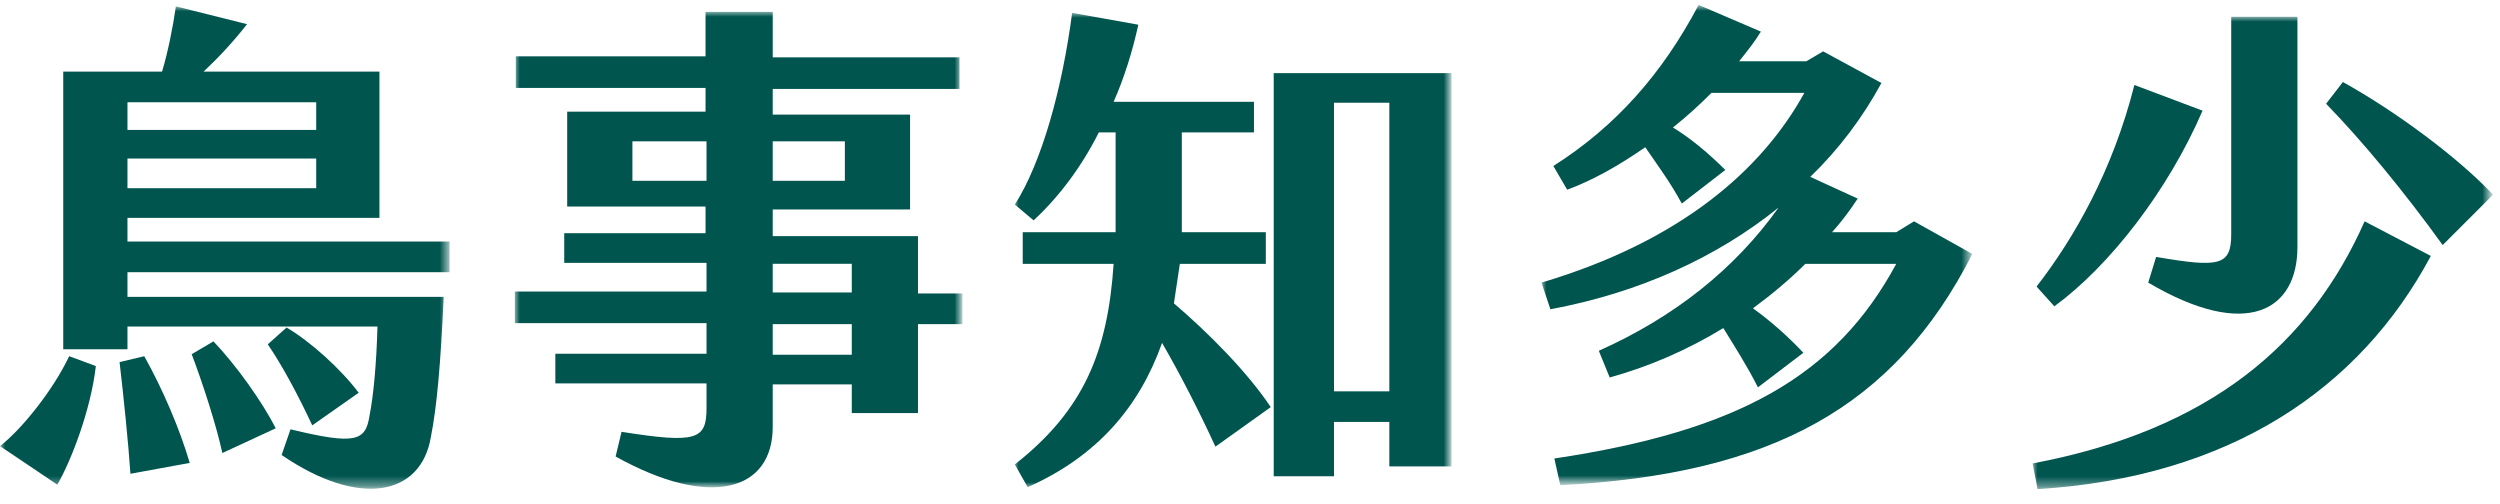
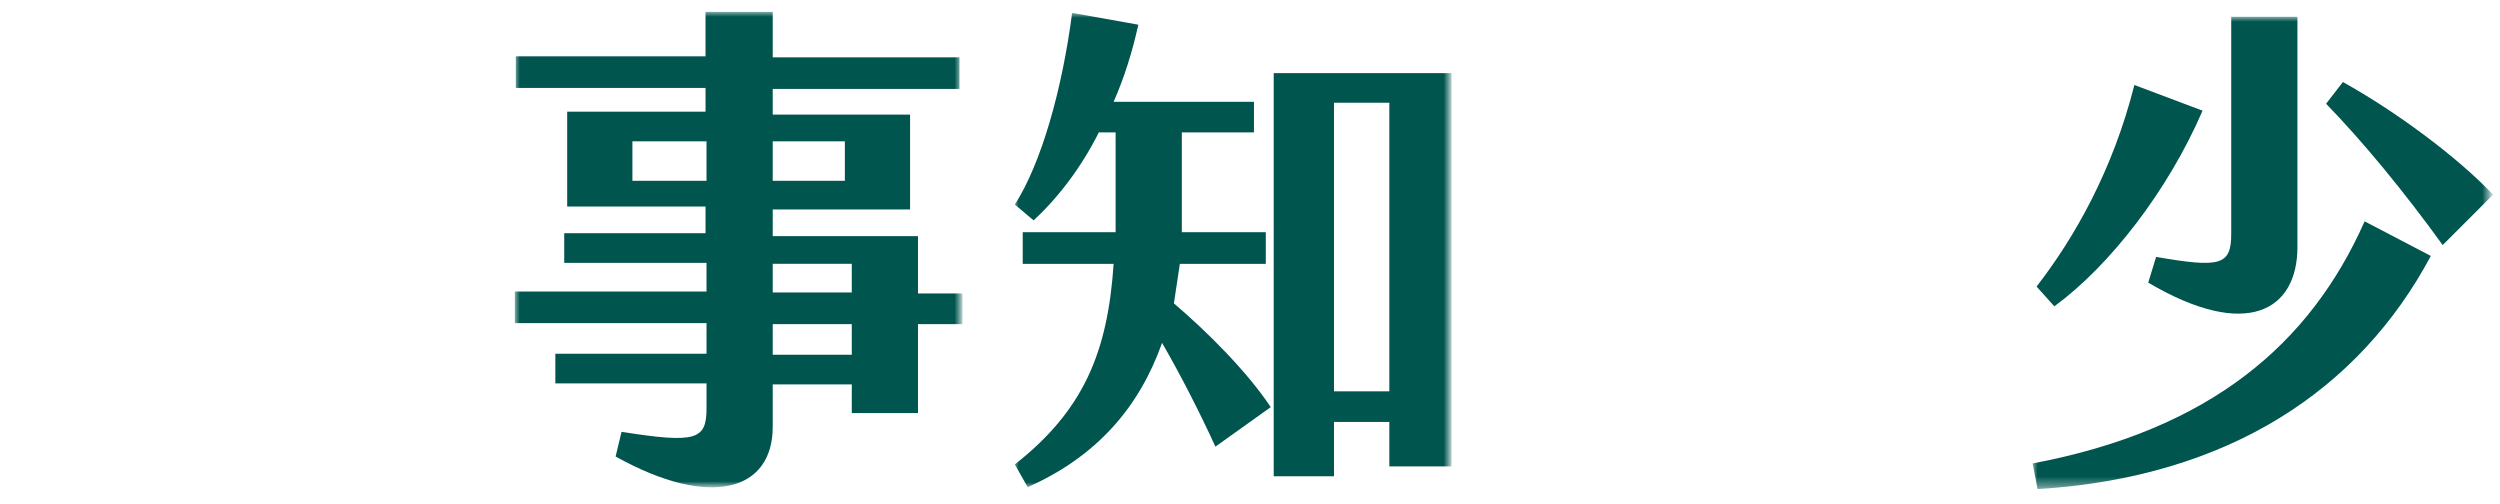
<svg xmlns="http://www.w3.org/2000/svg" width="253px" height="51px" version="1.1" id="Layer_1" x="0px" y="0px" viewBox="0 0 253 51" style="enable-background:new 0 0 253 51;" xml:space="preserve">
  <style type="text/css">
	.st0{filter:url(#Adobe_OpacityMaskFilter);}
	.st1{fill-rule:evenodd;clip-rule:evenodd;fill:#FFFFFF;}
	.st2{mask:url(#mask-3_2_);fill-rule:evenodd;clip-rule:evenodd;fill:#00554F;}
	.st3{filter:url(#Adobe_OpacityMaskFilter_1_);}
	.st4{mask:url(#mask-5_8_);fill-rule:evenodd;clip-rule:evenodd;fill:#00554F;}
	.st5{filter:url(#Adobe_OpacityMaskFilter_2_);}
	.st6{mask:url(#mask-5_7_);fill-rule:evenodd;clip-rule:evenodd;fill:#00554F;}
	.st7{filter:url(#Adobe_OpacityMaskFilter_3_);}
	.st8{mask:url(#mask-5_6_);fill-rule:evenodd;clip-rule:evenodd;fill:#00554F;}
	.st9{filter:url(#Adobe_OpacityMaskFilter_4_);}
	.st10{mask:url(#mask-5_5_);fill-rule:evenodd;clip-rule:evenodd;fill:#00554F;}
</style>
  <g>
    <g id="Group-3_1_" transform="translate(0, 0.146)">
      <g id="Clip-2_1_">
		</g>
      <defs>
        <filter id="Adobe_OpacityMaskFilter" filterUnits="userSpaceOnUse" x="0" y="0.5" width="45.6" height="48.8">
          <feColorMatrix type="matrix" values="1 0 0 0 0  0 1 0 0 0  0 0 1 0 0  0 0 0 1 0" />
        </filter>
      </defs>
      <mask maskUnits="userSpaceOnUse" x="0" y="0.5" width="45.6" height="48.8" id="mask-3_2_">
        <g class="st0">
          <polygon id="path-2_2_" class="st1" points="0,0.5 45.6,0.5 45.6,49.4 0,49.4     " />
        </g>
      </mask>
-       <path id="Fill-1_1_" class="st2" d="M31.6,42.9c-1.4-3-3-6-4.5-8.2L29,33c2.4,1.4,5.5,4.2,7.3,6.6L31.6,42.9z M21.6,34.4    c2.3,2.4,5,6.2,6.3,8.8l-5.4,2.5c-0.6-2.8-2-7.1-3.1-10L21.6,34.4z M12.9,18.9H32v-3H12.9V18.9z M12.9,13H32v-2.8H12.9V13z     M14.6,35.9c1.9,3.4,3.6,7.4,4.6,10.8l-6,1.1c-0.2-3-0.7-7.9-1.1-11.3L14.6,35.9z M12.9,27.4v2.5h32c-0.3,6.8-0.7,11.2-1.3,14.2    c-1,5.9-7.2,7.2-15.1,1.8l0.9-2.6c6.6,1.6,7.6,1.2,8-1.4c0.4-2,0.7-5.3,0.8-9H12.9v2.3H6.4V7.1h10c0.6-2,1.1-4.5,1.4-6.6L25,2.3    c-1.4,1.8-3,3.5-4.4,4.8h17.8v14.8H12.9v2.4h32.6v3.1H12.9z M7,35.9l2.7,1c-0.5,4.4-2.5,9.6-3.9,12L0,45C2.2,43.3,5.4,39.3,7,35.9    L7,35.9z" />
    </g>
    <g id="Clip-5_1_">
	</g>
    <defs>
      <filter id="Adobe_OpacityMaskFilter_1_" filterUnits="userSpaceOnUse" x="52.1" y="1.2" width="45.3" height="48.1">
        <feColorMatrix type="matrix" values="1 0 0 0 0  0 1 0 0 0  0 0 1 0 0  0 0 0 1 0" />
      </filter>
    </defs>
    <mask maskUnits="userSpaceOnUse" x="52.1" y="1.2" width="45.3" height="48.1" id="mask-5_8_">
      <g class="st3">
        <polygon id="path-4_8_" class="st1" points="0,49.5 252.3,49.5 252.3,0.6 0,0.6    " />
      </g>
    </mask>
    <path id="Fill-4_1_" class="st4" d="M78.2,35.9h8v-3.1h-8V35.9z M78.2,29.6h8v-2.9h-8V29.6z M78.2,18.3h7.3v-4h-7.3V18.3z M64,18.3   h7.5v-4H64V18.3z M97.4,32.8h-4.5v9h-6.7v-2.9h-8v4.3c0,6.4-6.2,8.4-15.9,3l0.6-2.5c7.6,1.2,8.6,0.8,8.6-2.4v-2.5H56.2v-3h15.3   v-3.1H52.1v-3.2h19.4v-2.9H57.1v-3h14.3v-2.7h-14v-9.6h14V8.9H52.2V5.7h19.2V1.2h6.8v4.6h18.9v3.2H78.2v2.6h13.9v9.6H78.2v2.7h14.7   v5.8h4.5V32.8z" />
    <defs>
      <filter id="Adobe_OpacityMaskFilter_2_" filterUnits="userSpaceOnUse" x="102.6" y="1.3" width="44.3" height="48">
        <feColorMatrix type="matrix" values="1 0 0 0 0  0 1 0 0 0  0 0 1 0 0  0 0 0 1 0" />
      </filter>
    </defs>
    <mask maskUnits="userSpaceOnUse" x="102.6" y="1.3" width="44.3" height="48" id="mask-5_7_">
      <g class="st5">
        <polygon id="path-4_7_" class="st1" points="0,49.5 252.3,49.5 252.3,0.6 0,0.6    " />
      </g>
    </mask>
    <path id="Fill-6_1_" class="st6" d="M135,39.6h5.6V10.4H135V39.6z M146.9,7.4v39.8h-6.3v-4.5H135v5.5h-6.1V7.4H146.9z M128.6,41.2   l-5.6,4c-1.6-3.5-3.6-7.4-5.4-10.5c-2.3,6.5-6.6,11.5-13.6,14.6l-1.3-2.3c7-5.5,9.4-11.4,10-20.3h-9.2v-3.2h9.4v-2.3v-7.8h-1.7   c-1.7,3.4-4,6.5-6.6,8.9l-1.9-1.6c2.7-4.2,4.8-11.7,5.8-19.4l6.7,1.2c-0.6,2.7-1.4,5.3-2.5,7.8h14.2v3.1h-7.3v8.7v1.4h8.5v3.2h-8.7   c-0.2,1.4-0.4,2.7-0.6,4C122.2,33.6,126.2,37.6,128.6,41.2L128.6,41.2z" />
    <defs>
      <filter id="Adobe_OpacityMaskFilter_3_" filterUnits="userSpaceOnUse" x="156" y="0.6" width="43.6" height="48.5">
        <feColorMatrix type="matrix" values="1 0 0 0 0  0 1 0 0 0  0 0 1 0 0  0 0 0 1 0" />
      </filter>
    </defs>
    <mask maskUnits="userSpaceOnUse" x="156" y="0.6" width="43.6" height="48.5" id="mask-5_6_">
      <g class="st7">
        <polygon id="path-4_6_" class="st1" points="0,49.5 252.3,49.5 252.3,0.6 0,0.6    " />
      </g>
    </mask>
-     <path id="Fill-7_1_" class="st8" d="M199.6,25.7c-7.9,15.5-20.3,22.3-41.7,23.4l-0.6-2.7c18.7-2.8,28.5-8.4,34.6-19.7h-9.2   c-1.6,1.6-3.4,3.1-5.3,4.5c1.8,1.3,3.5,2.8,5.1,4.5l-4.6,3.5c-1.1-2.2-2.4-4.2-3.5-6c-3.6,2.2-7.5,3.9-11.5,5l-1.1-2.7   c7.6-3.4,13.7-8.2,18.2-14.5c-6.2,5-14,8.6-23.1,10.3l-0.9-2.7c14.1-4.2,22.3-11.4,26.6-19.2h-9.4c-1.2,1.2-2.5,2.4-3.9,3.5   c1.8,1.1,3.6,2.6,5.3,4.3l-4.4,3.4c-1.2-2.2-2.4-3.8-3.7-5.7c-2.6,1.8-5.2,3.3-7.9,4.3l-1.4-2.4c6.3-4,11-9.3,14.7-16.3l6.3,2.7   c-0.6,1-1.4,2-2.2,3h6.8l1.7-1l5.9,3.2c-1.9,3.5-4.3,6.7-7.2,9.5l4.8,2.2c-0.8,1.2-1.6,2.3-2.6,3.4h6.5l1.8-1.1L199.6,25.7z" />
    <defs>
      <filter id="Adobe_OpacityMaskFilter_4_" filterUnits="userSpaceOnUse" x="205.7" y="1.7" width="46.5" height="47.8">
        <feColorMatrix type="matrix" values="1 0 0 0 0  0 1 0 0 0  0 0 1 0 0  0 0 0 1 0" />
      </filter>
    </defs>
    <mask maskUnits="userSpaceOnUse" x="205.7" y="1.7" width="46.5" height="47.8" id="mask-5_5_">
      <g class="st9">
        <polygon id="path-4_5_" class="st1" points="0,49.5 252.3,49.5 252.3,0.6 0,0.6    " />
      </g>
    </mask>
    <path id="Fill-8_1_" class="st10" d="M235.4,10.5l1.7-2.2c5.4,3,11.6,7.6,15.2,11.4l-5.1,5.1C243.3,19.4,239.1,14.3,235.4,10.5   L235.4,10.5z M218.2,26c6.4,1.1,7.6,0.9,7.6-2.3V1.7h6.7V25c0,6.4-5.1,9.5-15.1,3.6L218.2,26z M206.1,29c3.8-4.9,7.7-11.7,9.9-20.4   l6.9,2.6c-3.5,8.1-9.4,15.7-15,19.8L206.1,29z M205.7,46.9c18-3.4,28.1-12.1,33.6-24.5l6.7,3.5c-7.2,13.5-20.4,22.4-39.8,23.6   L205.7,46.9z" />
  </g>
</svg>